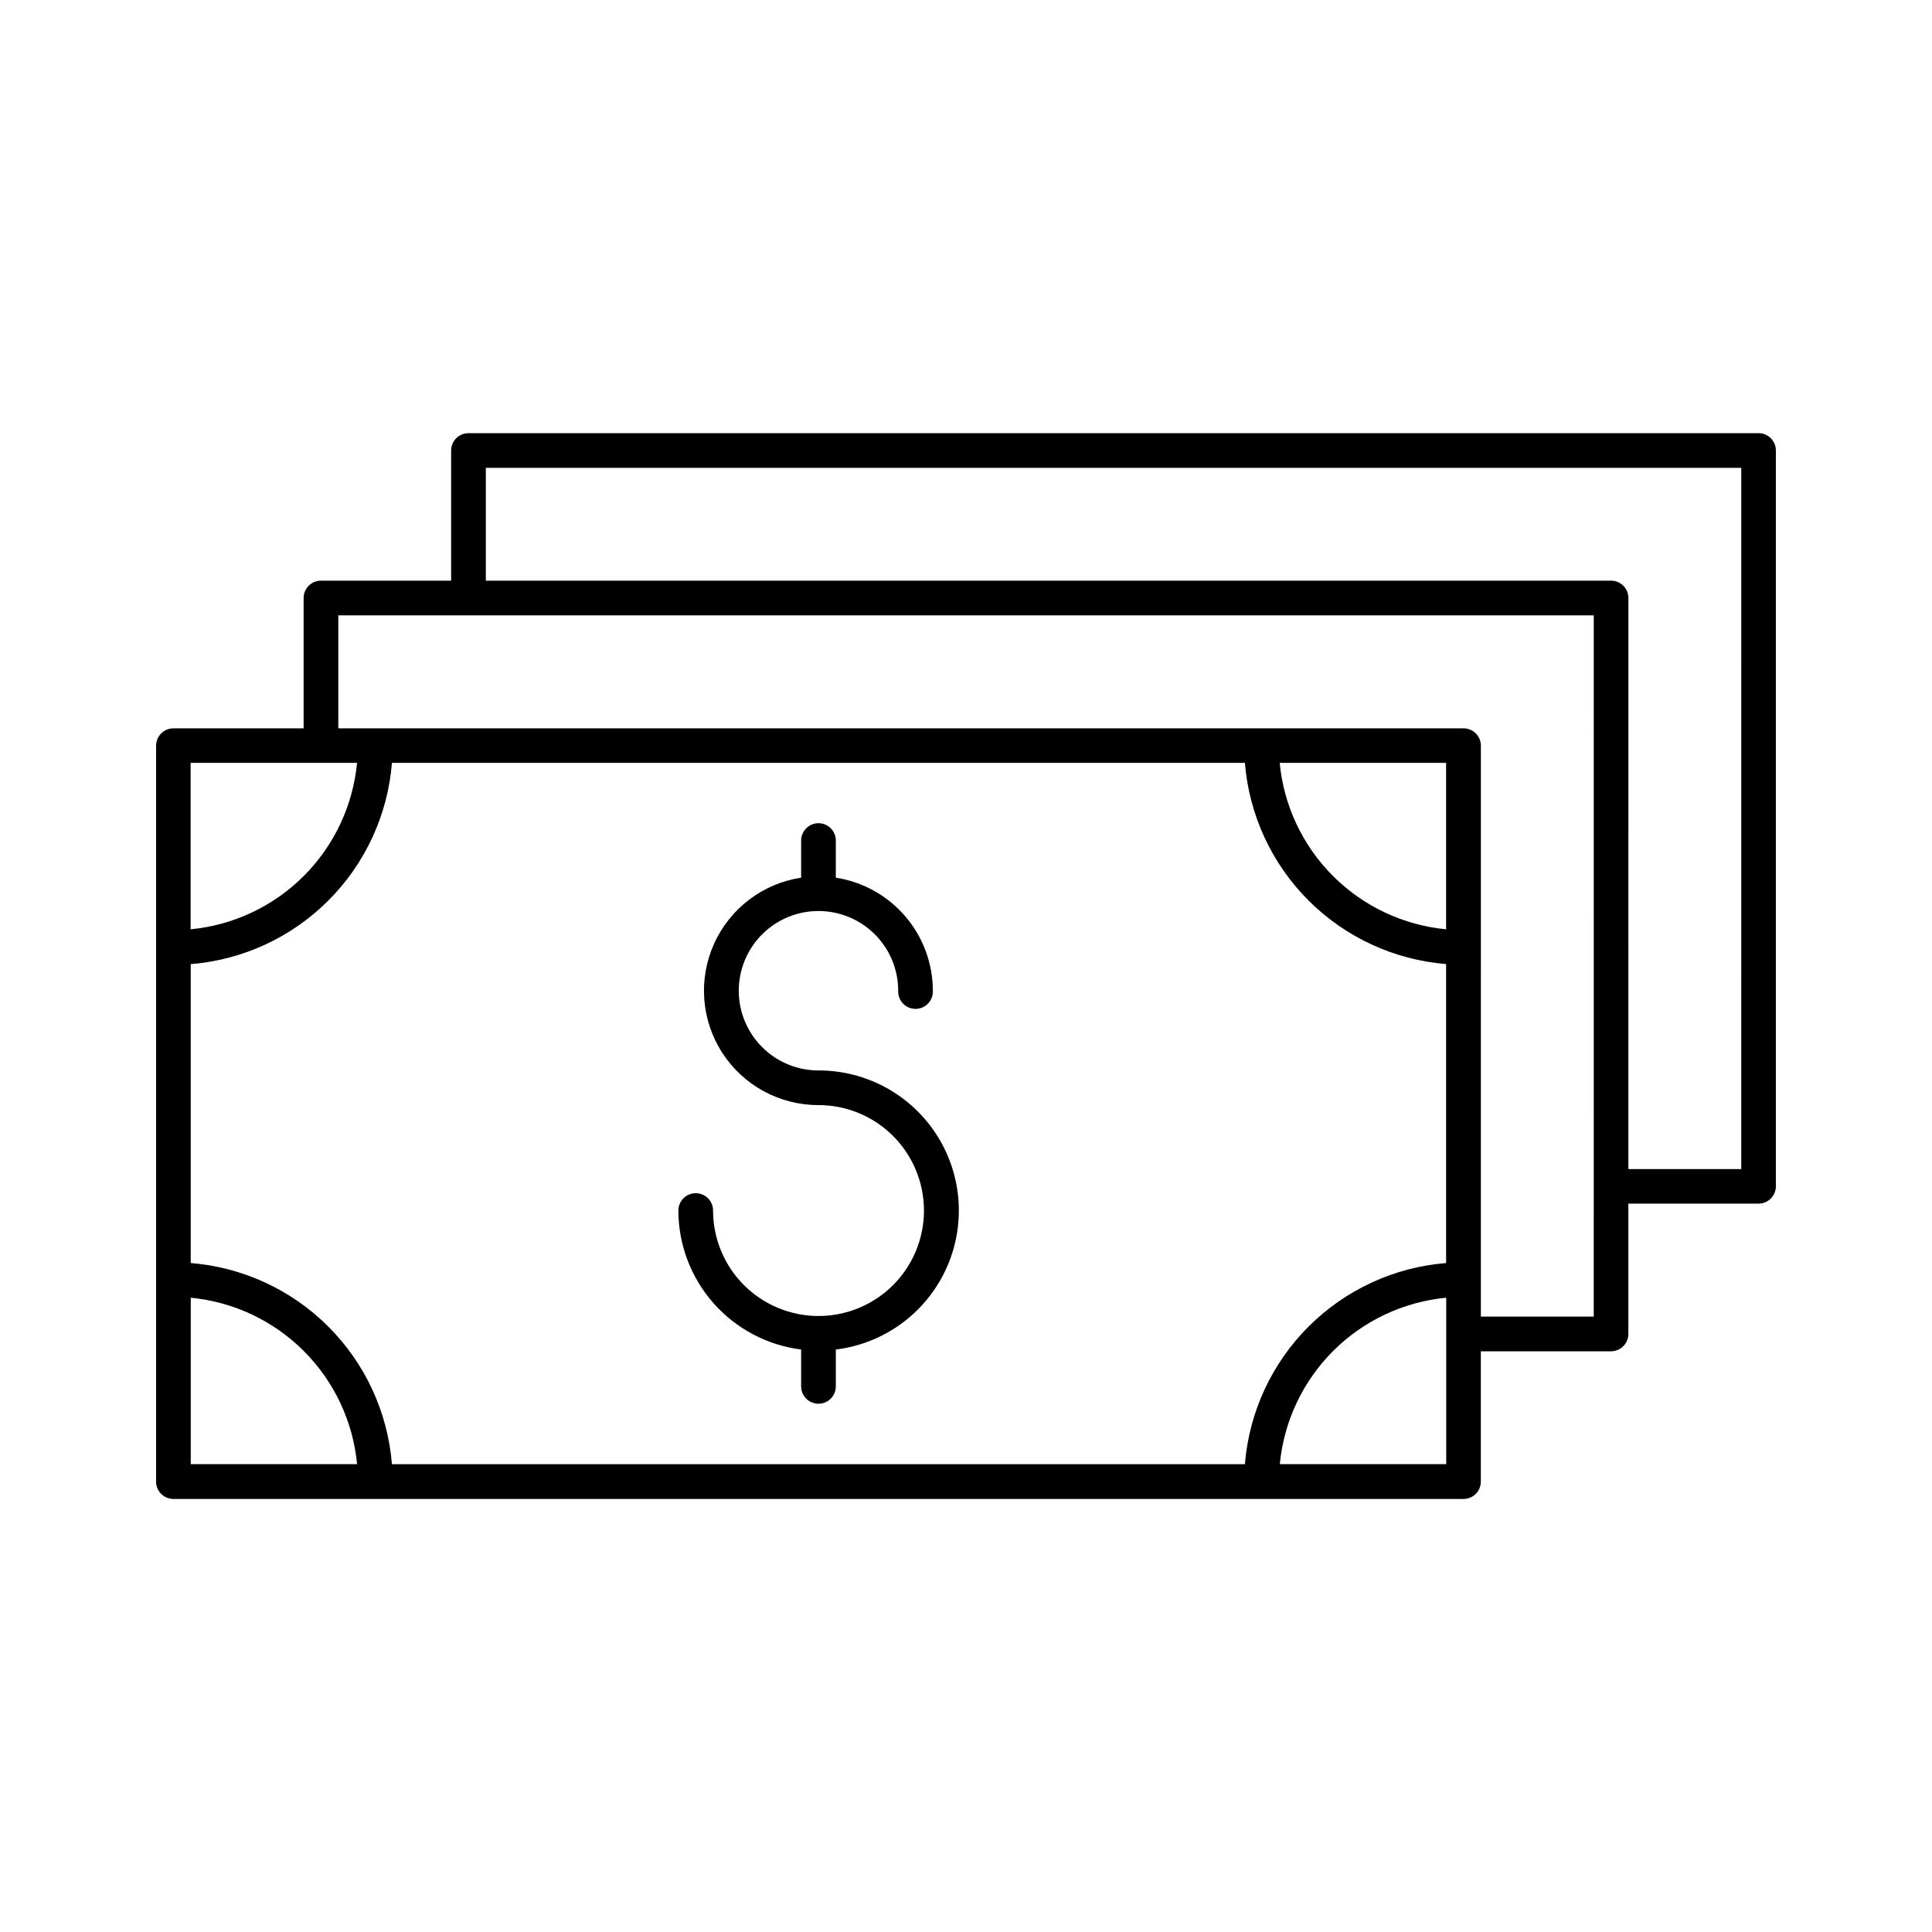
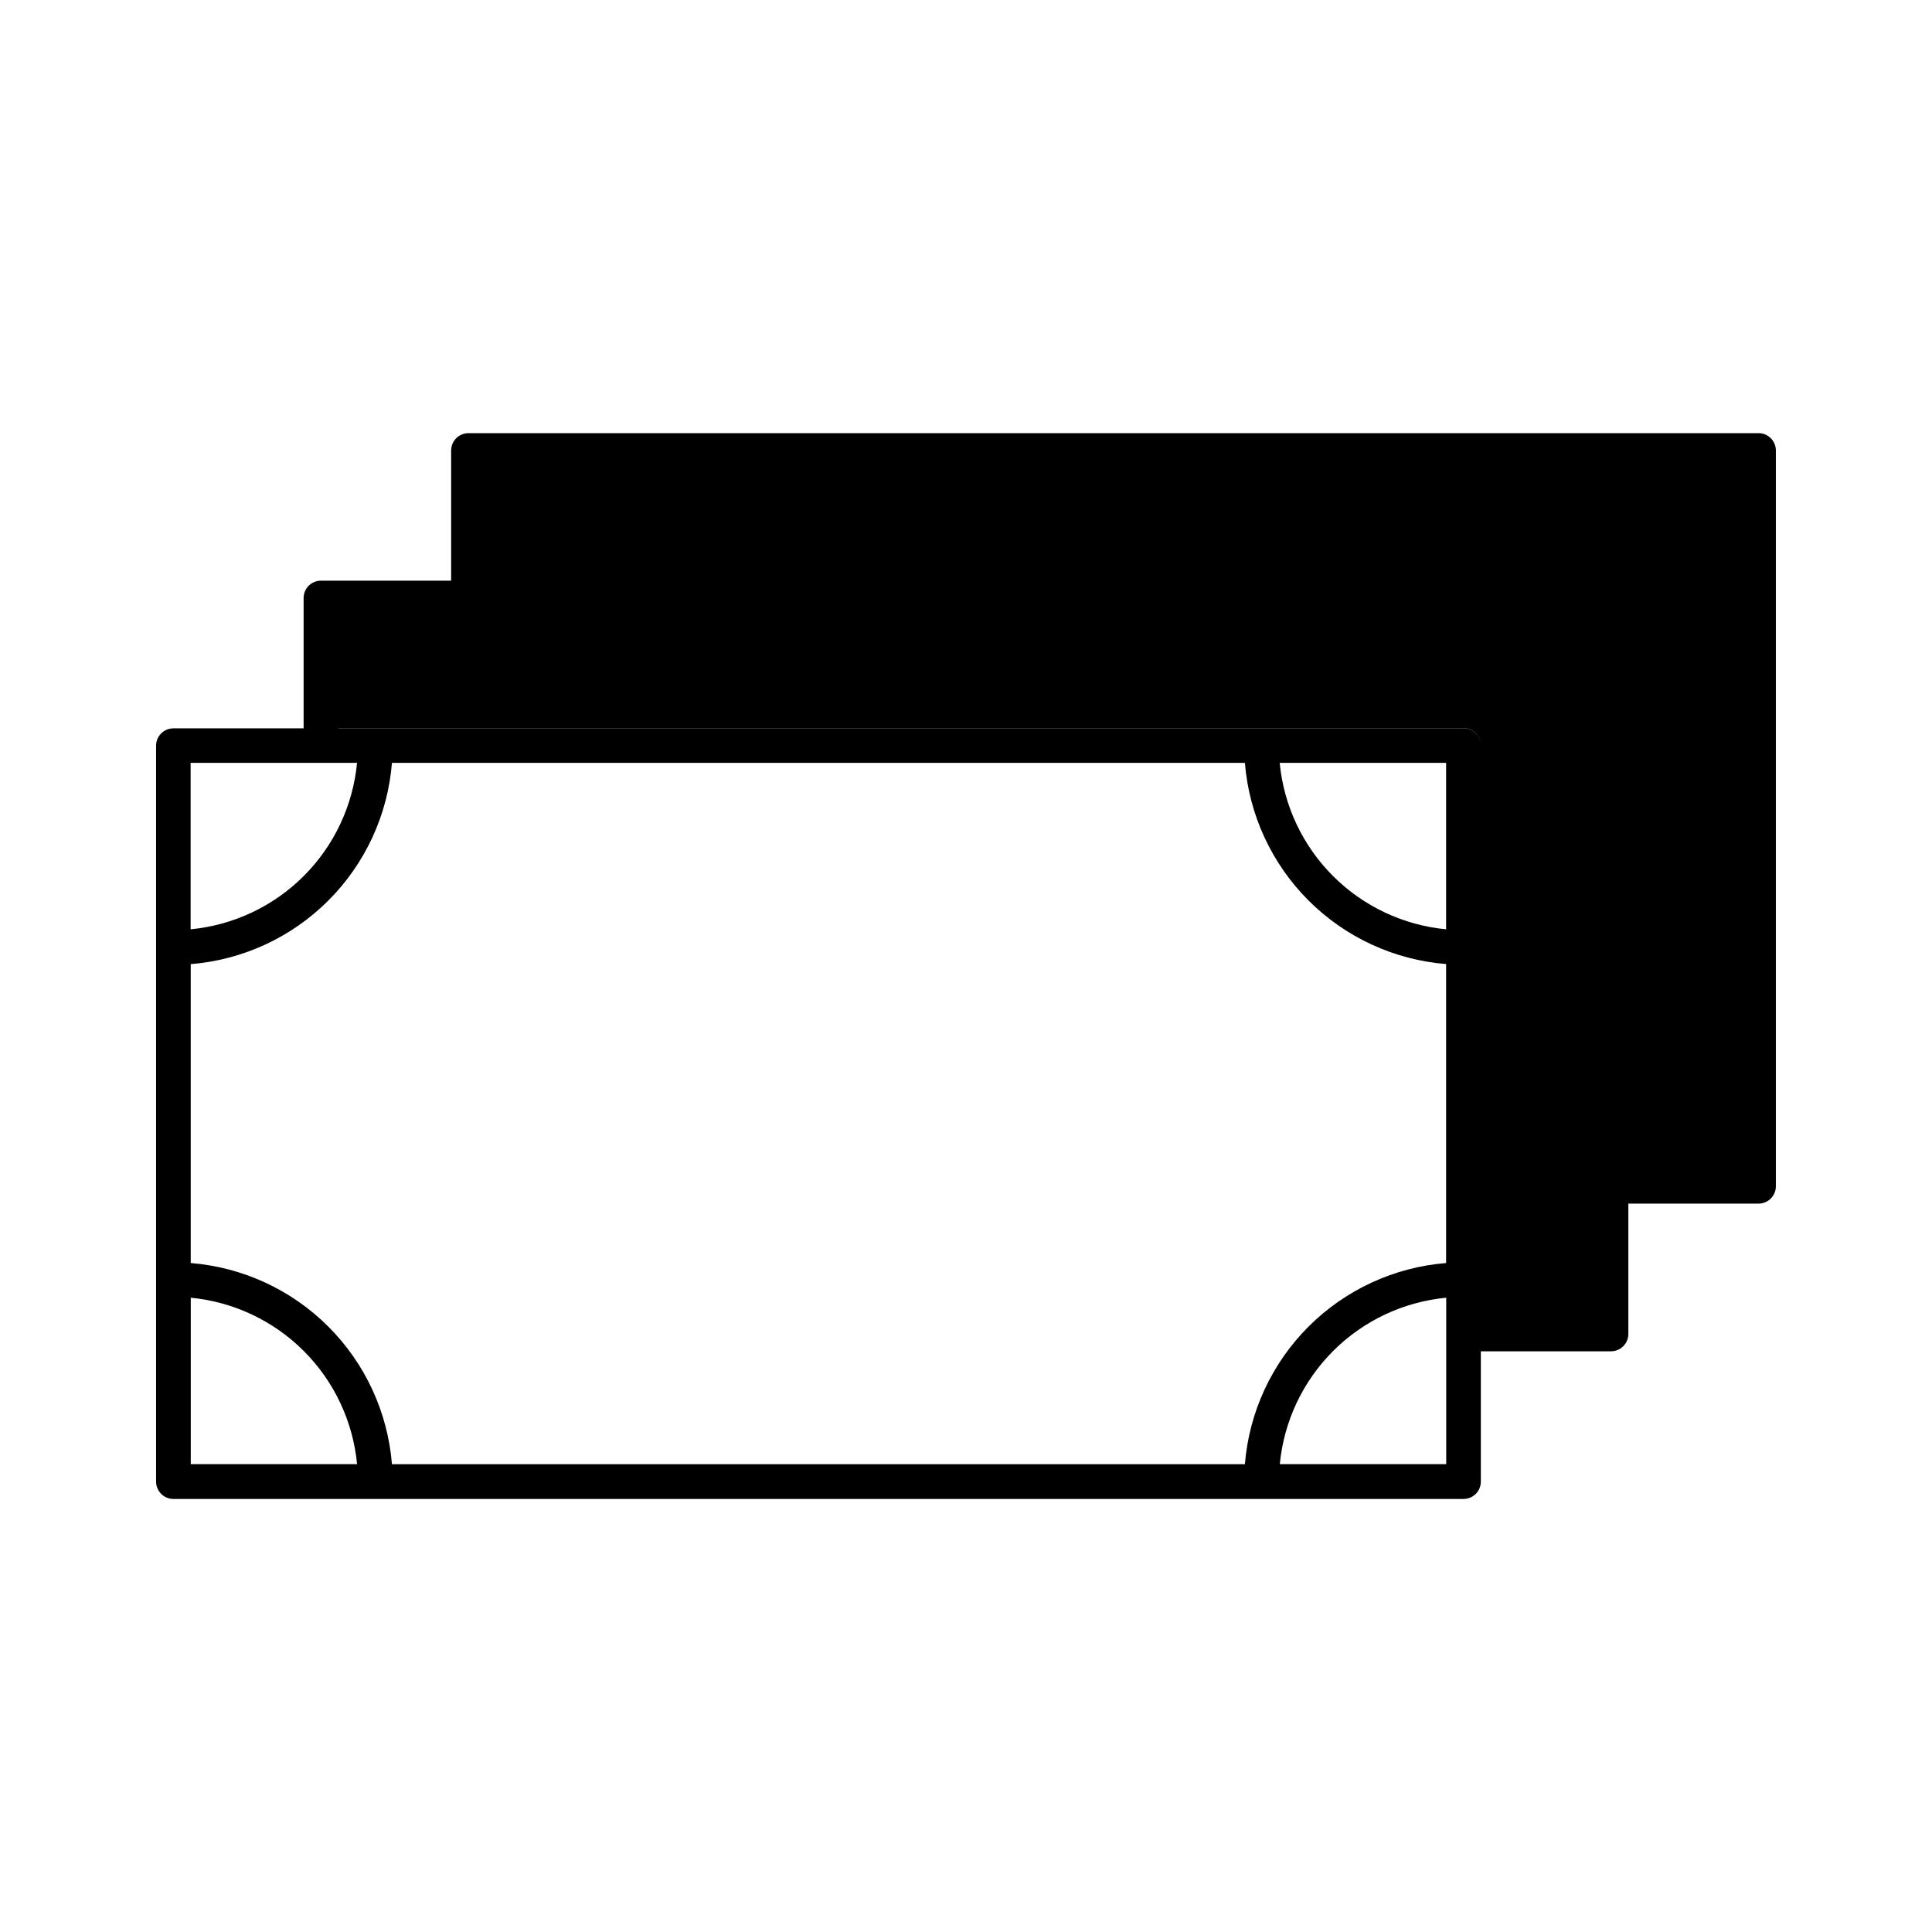
<svg xmlns="http://www.w3.org/2000/svg" fill="#000000" width="800px" height="800px" version="1.1" viewBox="144 144 512 512">
  <g>
-     <path d="m610.04 258.79h-341.9c-2.531 0.008-4.582 2.062-4.582 4.598v34.5l-34.512-0.004c-2.535 0.008-4.586 2.062-4.586 4.598v34.539h-34.508c-2.535 0.004-4.586 2.059-4.586 4.594v195.03c0 2.531 2.051 4.59 4.586 4.594h341.9c2.535-0.004 4.586-2.062 4.586-4.594v-34.539h34.508c2.535-0.008 4.586-2.062 4.586-4.598v-34.535h34.508c2.535-0.008 4.586-2.062 4.586-4.598v-194.99c0-2.535-2.051-4.59-4.586-4.598zm-371.42 87.379c-1.082 11.332-6.074 21.93-14.125 29.98-8.047 8.047-18.648 13.043-29.977 14.125v-44.105zm235.29 0c1.113 13.773 7.09 26.695 16.859 36.465s22.695 15.742 36.465 16.852v79.23c-13.77 1.109-26.695 7.082-36.465 16.852-9.77 9.766-15.746 22.691-16.859 36.461h-226.04c-1.113-13.77-7.086-26.695-16.855-36.461-9.77-9.77-22.695-15.742-36.469-16.852v-79.211c13.773-1.109 26.703-7.086 36.473-16.859 9.77-9.77 15.746-22.703 16.852-36.477zm53.324 44.102v0.004c-11.332-1.082-21.93-6.078-29.977-14.125-8.051-8.051-13.043-18.648-14.125-29.98h44.102zm-332.68 97.637c11.328 1.09 21.918 6.086 29.961 14.133 8.043 8.047 13.031 18.645 14.113 29.969h-44.074zm332.71 44.102h-44.102c1.082-11.328 6.078-21.93 14.125-29.977 8.047-8.051 18.648-13.043 29.977-14.125zm39.094-39.094h-29.914l0.004-151.34c-0.023-2.519-2.066-4.551-4.586-4.555h-298.21v-29.945h332.71zm39.094-39.094h-29.914l0.004-151.34c0-2.535-2.051-4.59-4.586-4.598h-298.21v-29.902h332.71z" />
-     <path d="m356.31 501.64v9.762c0 2.539 2.059 4.598 4.594 4.598 2.539 0 4.598-2.059 4.598-4.598v-9.762c12.637-1.547 23.602-9.465 29.043-20.977 5.441-11.512 4.602-25.008-2.223-35.758-6.824-10.75-18.684-17.25-31.418-17.223-5.602 0-10.977-2.227-14.938-6.188-3.961-3.961-6.188-9.336-6.188-14.938 0-5.606 2.227-10.977 6.188-14.938 3.961-3.965 9.336-6.191 14.938-6.191 5.606 0 10.977 2.227 14.941 6.191 3.961 3.961 6.188 9.332 6.188 14.938-0.059 1.254 0.398 2.477 1.266 3.387 0.867 0.906 2.07 1.422 3.324 1.422s2.457-0.516 3.324-1.422c0.867-0.91 1.324-2.133 1.266-3.387-0.008-7.242-2.606-14.238-7.32-19.734-4.715-5.492-11.238-9.121-18.391-10.23v-9.84c0-2.535-2.059-4.594-4.598-4.594-2.535 0-4.594 2.059-4.594 4.594v9.84c-10.172 1.547-18.867 8.152-23.086 17.535-4.219 9.383-3.391 20.27 2.203 28.906 5.594 8.637 15.188 13.844 25.477 13.828 7.414 0 14.523 2.941 19.766 8.18 5.242 5.242 8.191 12.348 8.191 19.762 0.004 7.41-2.941 14.52-8.18 19.762-5.242 5.242-12.352 8.188-19.762 8.191-7.414 0-14.523-2.945-19.762-8.184-5.242-5.242-8.188-12.352-8.188-19.762 0-2.539-2.059-4.598-4.598-4.598-2.535 0-4.594 2.059-4.594 4.598 0.012 9.043 3.324 17.777 9.312 24.555 5.988 6.781 14.242 11.145 23.219 12.273z" />
+     <path d="m610.04 258.79h-341.9c-2.531 0.008-4.582 2.062-4.582 4.598v34.5l-34.512-0.004c-2.535 0.008-4.586 2.062-4.586 4.598v34.539h-34.508c-2.535 0.004-4.586 2.059-4.586 4.594v195.03c0 2.531 2.051 4.59 4.586 4.594h341.9c2.535-0.004 4.586-2.062 4.586-4.594v-34.539h34.508c2.535-0.008 4.586-2.062 4.586-4.598v-34.535h34.508c2.535-0.008 4.586-2.062 4.586-4.598v-194.99c0-2.535-2.051-4.59-4.586-4.598zm-371.42 87.379c-1.082 11.332-6.074 21.93-14.125 29.98-8.047 8.047-18.648 13.043-29.977 14.125v-44.105zm235.29 0c1.113 13.773 7.09 26.695 16.859 36.465s22.695 15.742 36.465 16.852v79.23c-13.77 1.109-26.695 7.082-36.465 16.852-9.77 9.766-15.746 22.691-16.859 36.461h-226.04c-1.113-13.77-7.086-26.695-16.855-36.461-9.77-9.77-22.695-15.742-36.469-16.852v-79.211c13.773-1.109 26.703-7.086 36.473-16.859 9.77-9.77 15.746-22.703 16.852-36.477zm53.324 44.102v0.004c-11.332-1.082-21.93-6.078-29.977-14.125-8.051-8.051-13.043-18.648-14.125-29.98h44.102zm-332.68 97.637c11.328 1.09 21.918 6.086 29.961 14.133 8.043 8.047 13.031 18.645 14.113 29.969h-44.074zm332.71 44.102h-44.102c1.082-11.328 6.078-21.93 14.125-29.977 8.047-8.051 18.648-13.043 29.977-14.125zm39.094-39.094h-29.914l0.004-151.34c-0.023-2.519-2.066-4.551-4.586-4.555h-298.21v-29.945h332.71zh-29.914l0.004-151.34c0-2.535-2.051-4.59-4.586-4.598h-298.21v-29.902h332.71z" />
  </g>
</svg>